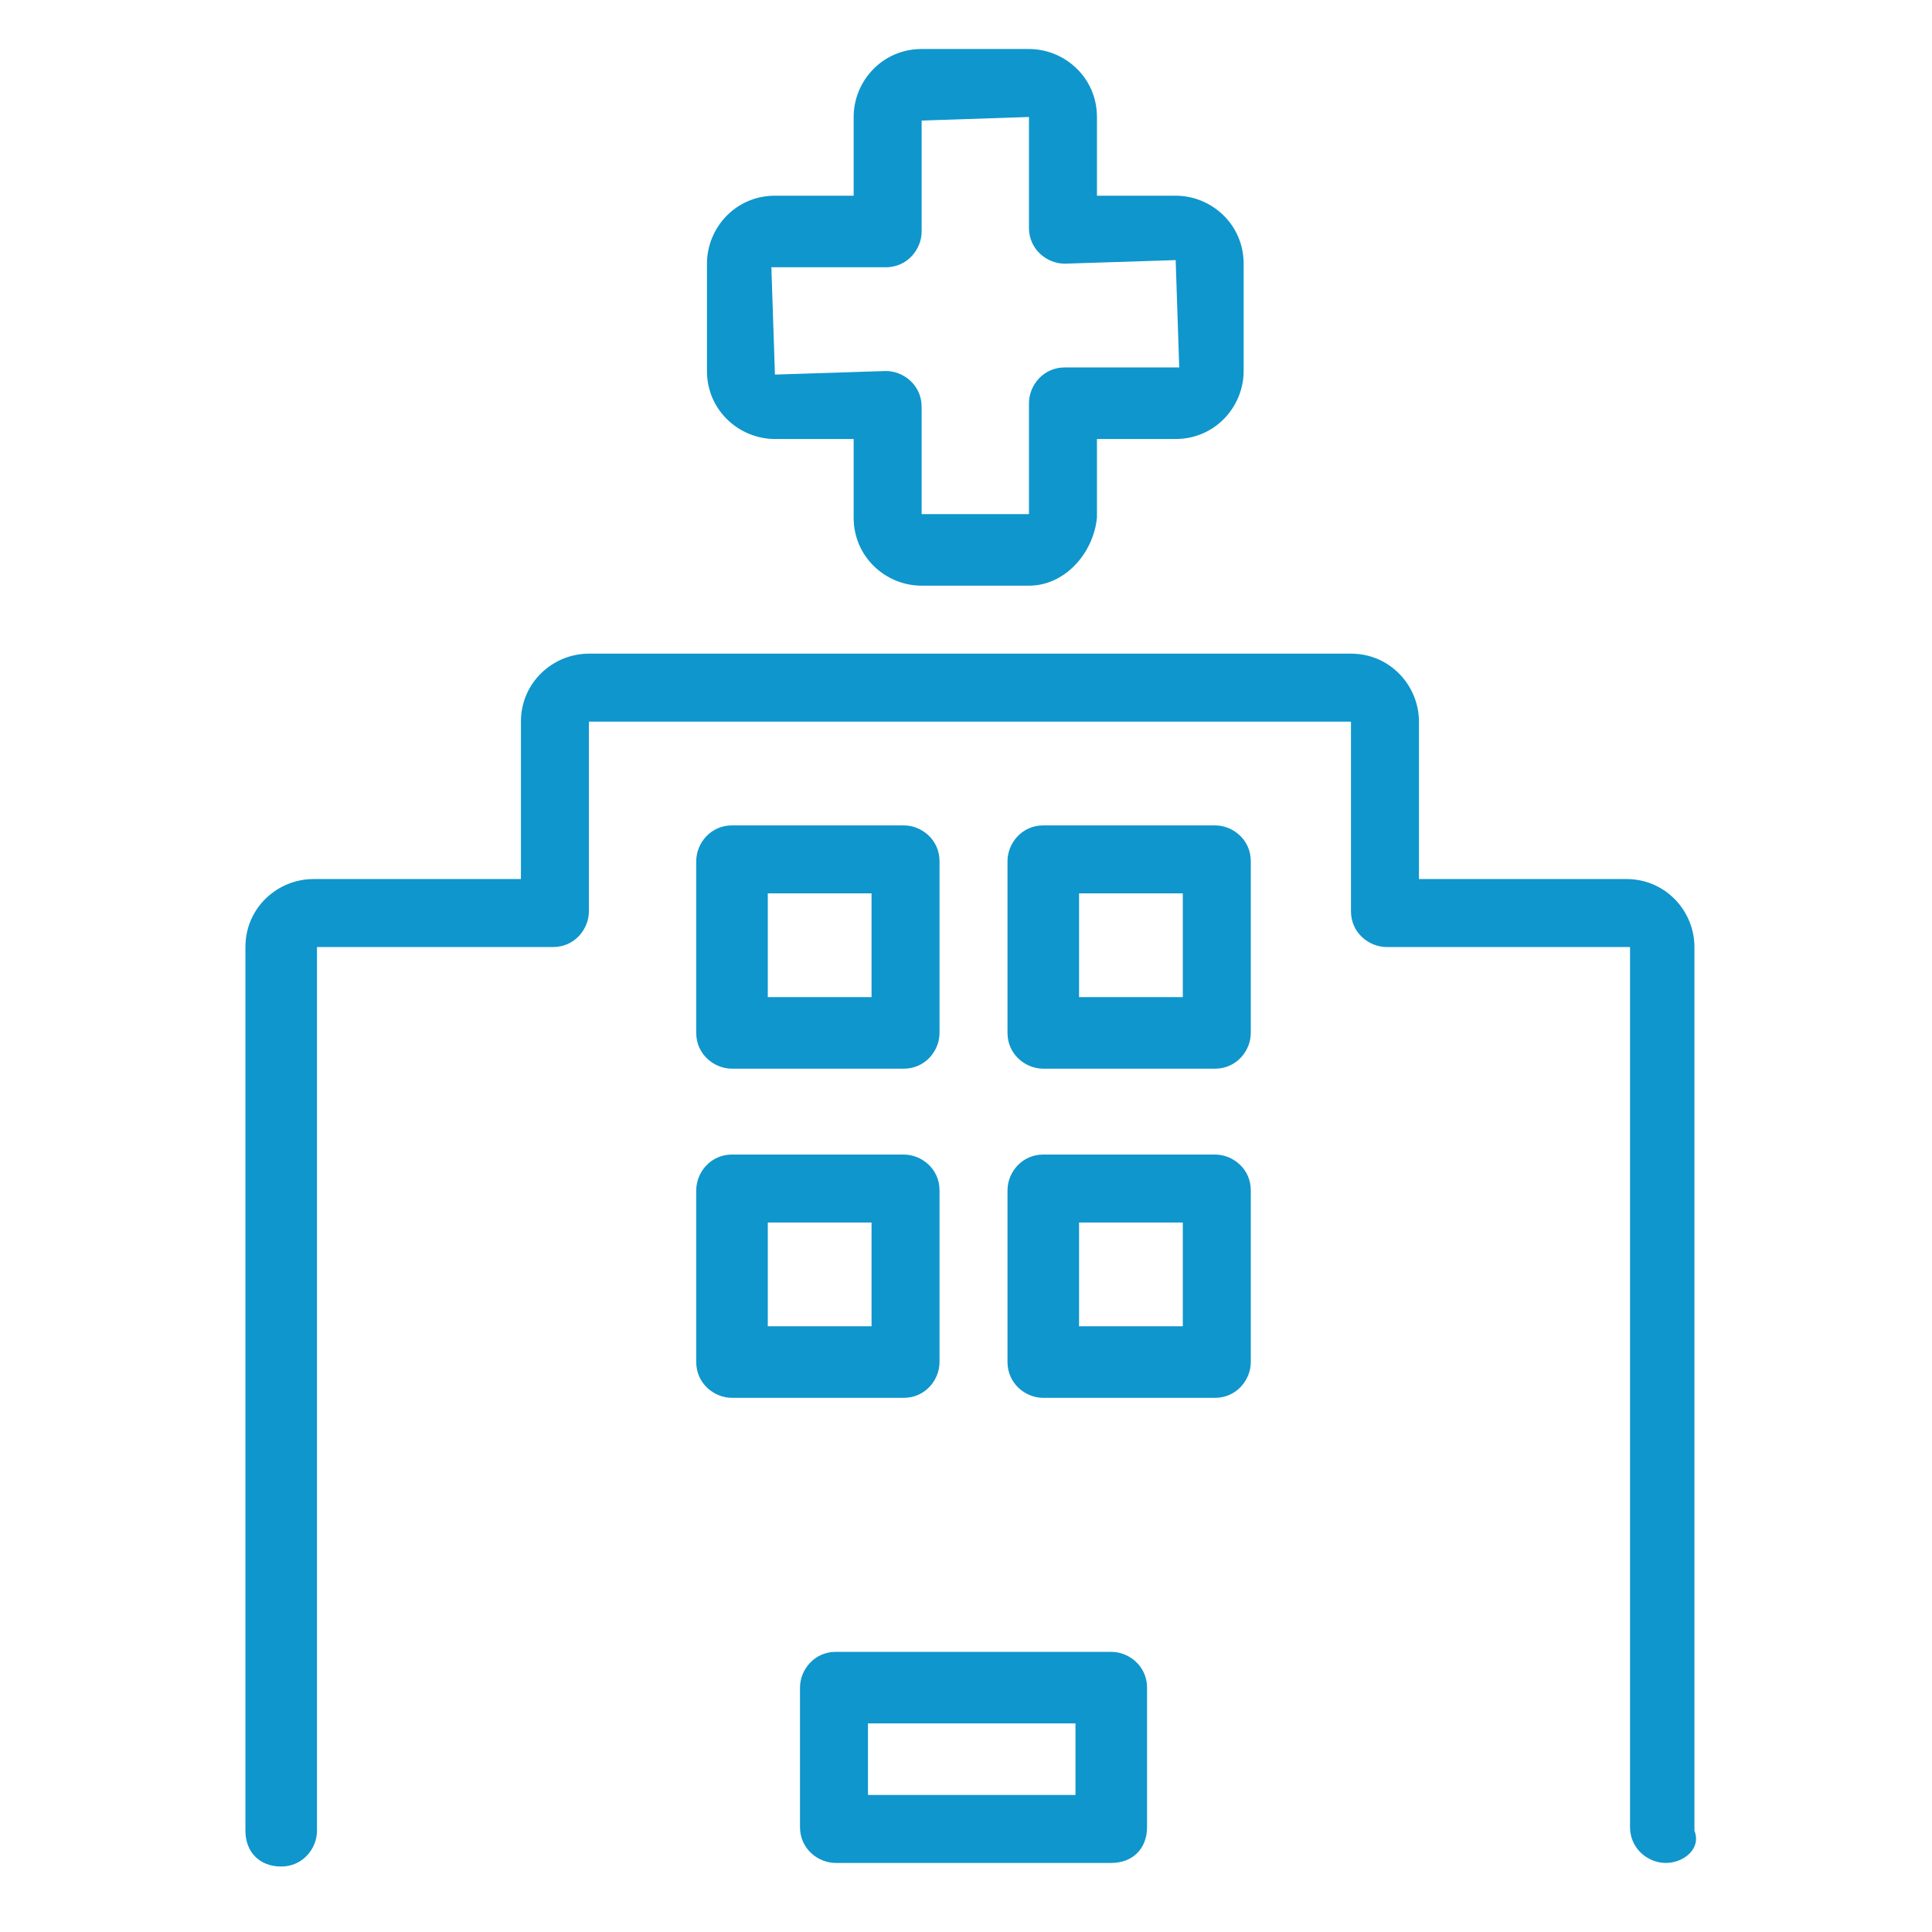
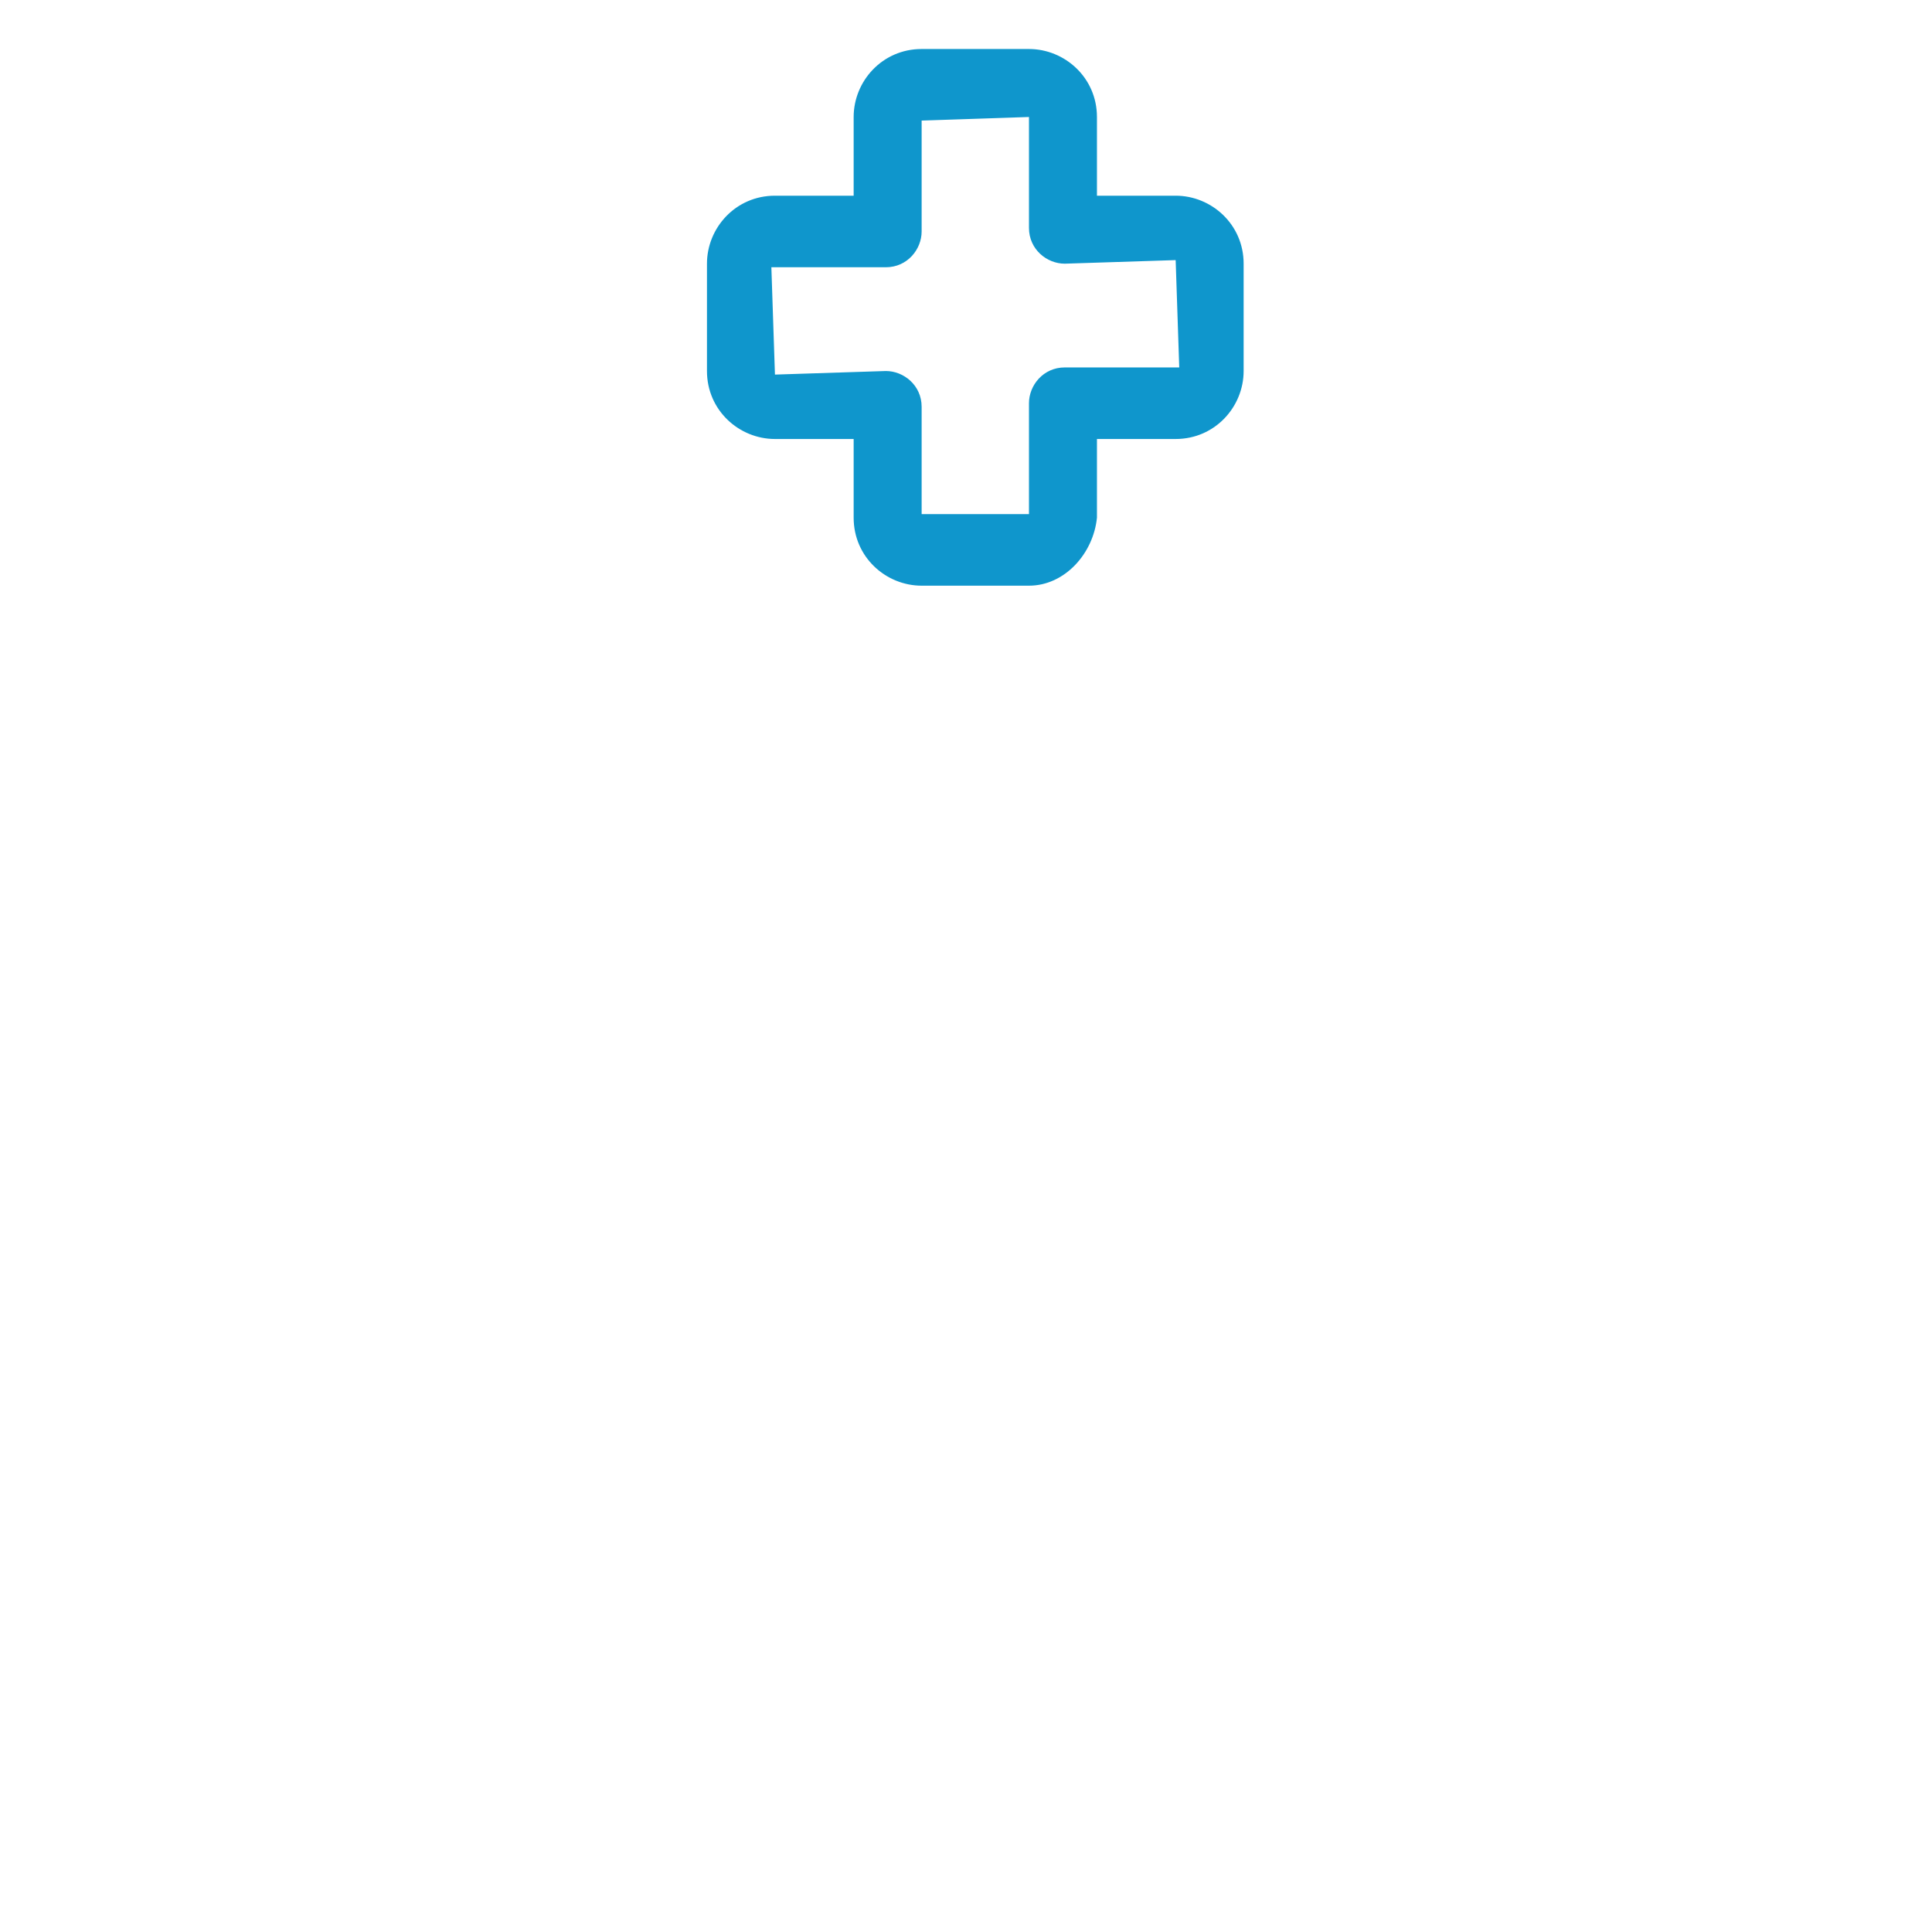
<svg xmlns="http://www.w3.org/2000/svg" version="1.1" id="Layer_1" x="0px" y="0px" viewBox="0 0 54 54" style="enable-background:new 0 0 54 54;" xml:space="preserve">
  <style type="text/css">
	.st0{fill:#0F96CC;}
</style>
  <g id="Layer_4">
    <g>
      <path class="st0" d="M28.76,16.37h-3c-1,0-1.9-0.8-1.9-1.9v-2.2h-2.2c-1,0-1.9-0.8-1.9-1.9v-3c0-1,0.8-1.9,1.9-1.9h2.2v-2.2    c0-1,0.8-1.9,1.9-1.9h3c1,0,1.9,0.8,1.9,1.9v2.2h2.2c1,0,1.9,0.8,1.9,1.9v3c0,1-0.8,1.9-1.9,1.9h-2.2v2.2    C30.56,15.47,29.76,16.37,28.76,16.37z M25.76,14.37h3v-3.1c0-0.5,0.4-1,1-1h3.2l-0.1-3l-3.1,0.1c-0.5,0-1-0.4-1-1v-3.1l-3,0.1    v3.1c0,0.5-0.4,1-1,1h-3.2l0.1,3l3.1-0.1c0.5,0,1,0.4,1,1V14.37z" />
      <g>
-         <path class="st0" d="M46.56,52.07c-0.5,0-1-0.4-1-1v-24.6h-6.8c-0.5,0-1-0.4-1-1v-5.3h-21.3v5.3c0,0.5-0.4,1-1,1h-6.6v24.7     c0,0.5-0.4,1-1,1s-1-0.4-1-1v-24.7c0-1.1,0.9-1.9,1.9-1.9h5.8v-4.4c0-1.1,0.9-1.9,1.9-1.9h21.3c1.1,0,1.9,0.9,1.9,1.9v4.4h5.8     c1.1,0,1.9,0.9,1.9,1.9v24.7C47.56,51.67,47.06,52.07,46.56,52.07z M31.06,52.07h-7.7c-0.5,0-1-0.4-1-1v-3.9c0-0.5,0.4-1,1-1h7.7     c0.5,0,1,0.4,1,1v3.9C32.06,51.67,31.66,52.07,31.06,52.07z M24.26,50.17h5.8v-2h-5.8V50.17z M33.96,39.07h-4.8c-0.5,0-1-0.4-1-1     v-4.8c0-0.5,0.4-1,1-1h4.8c0.5,0,1,0.4,1,1v4.8C34.96,38.57,34.56,39.07,33.96,39.07z M30.16,37.07h2.9v-2.9h-2.9V37.07z      M25.26,39.07h-4.8c-0.5,0-1-0.4-1-1v-4.8c0-0.5,0.4-1,1-1h4.8c0.5,0,1,0.4,1,1v4.8C26.26,38.57,25.86,39.07,25.26,39.07z      M21.46,37.07h2.9v-2.9h-2.9V37.07z M33.96,29.87h-4.8c-0.5,0-1-0.4-1-1v-4.8c0-0.5,0.4-1,1-1h4.8c0.5,0,1,0.4,1,1v4.8     C34.96,29.37,34.56,29.87,33.96,29.87z M30.16,27.87h2.9v-2.9h-2.9V27.87z M25.26,29.87h-4.8c-0.5,0-1-0.4-1-1v-4.8     c0-0.5,0.4-1,1-1h4.8c0.5,0,1,0.4,1,1v4.8C26.26,29.37,25.86,29.87,25.26,29.87z M21.46,27.87h2.9v-2.9h-2.9V27.87z" />
-       </g>
+         </g>
    </g>
  </g>
</svg>